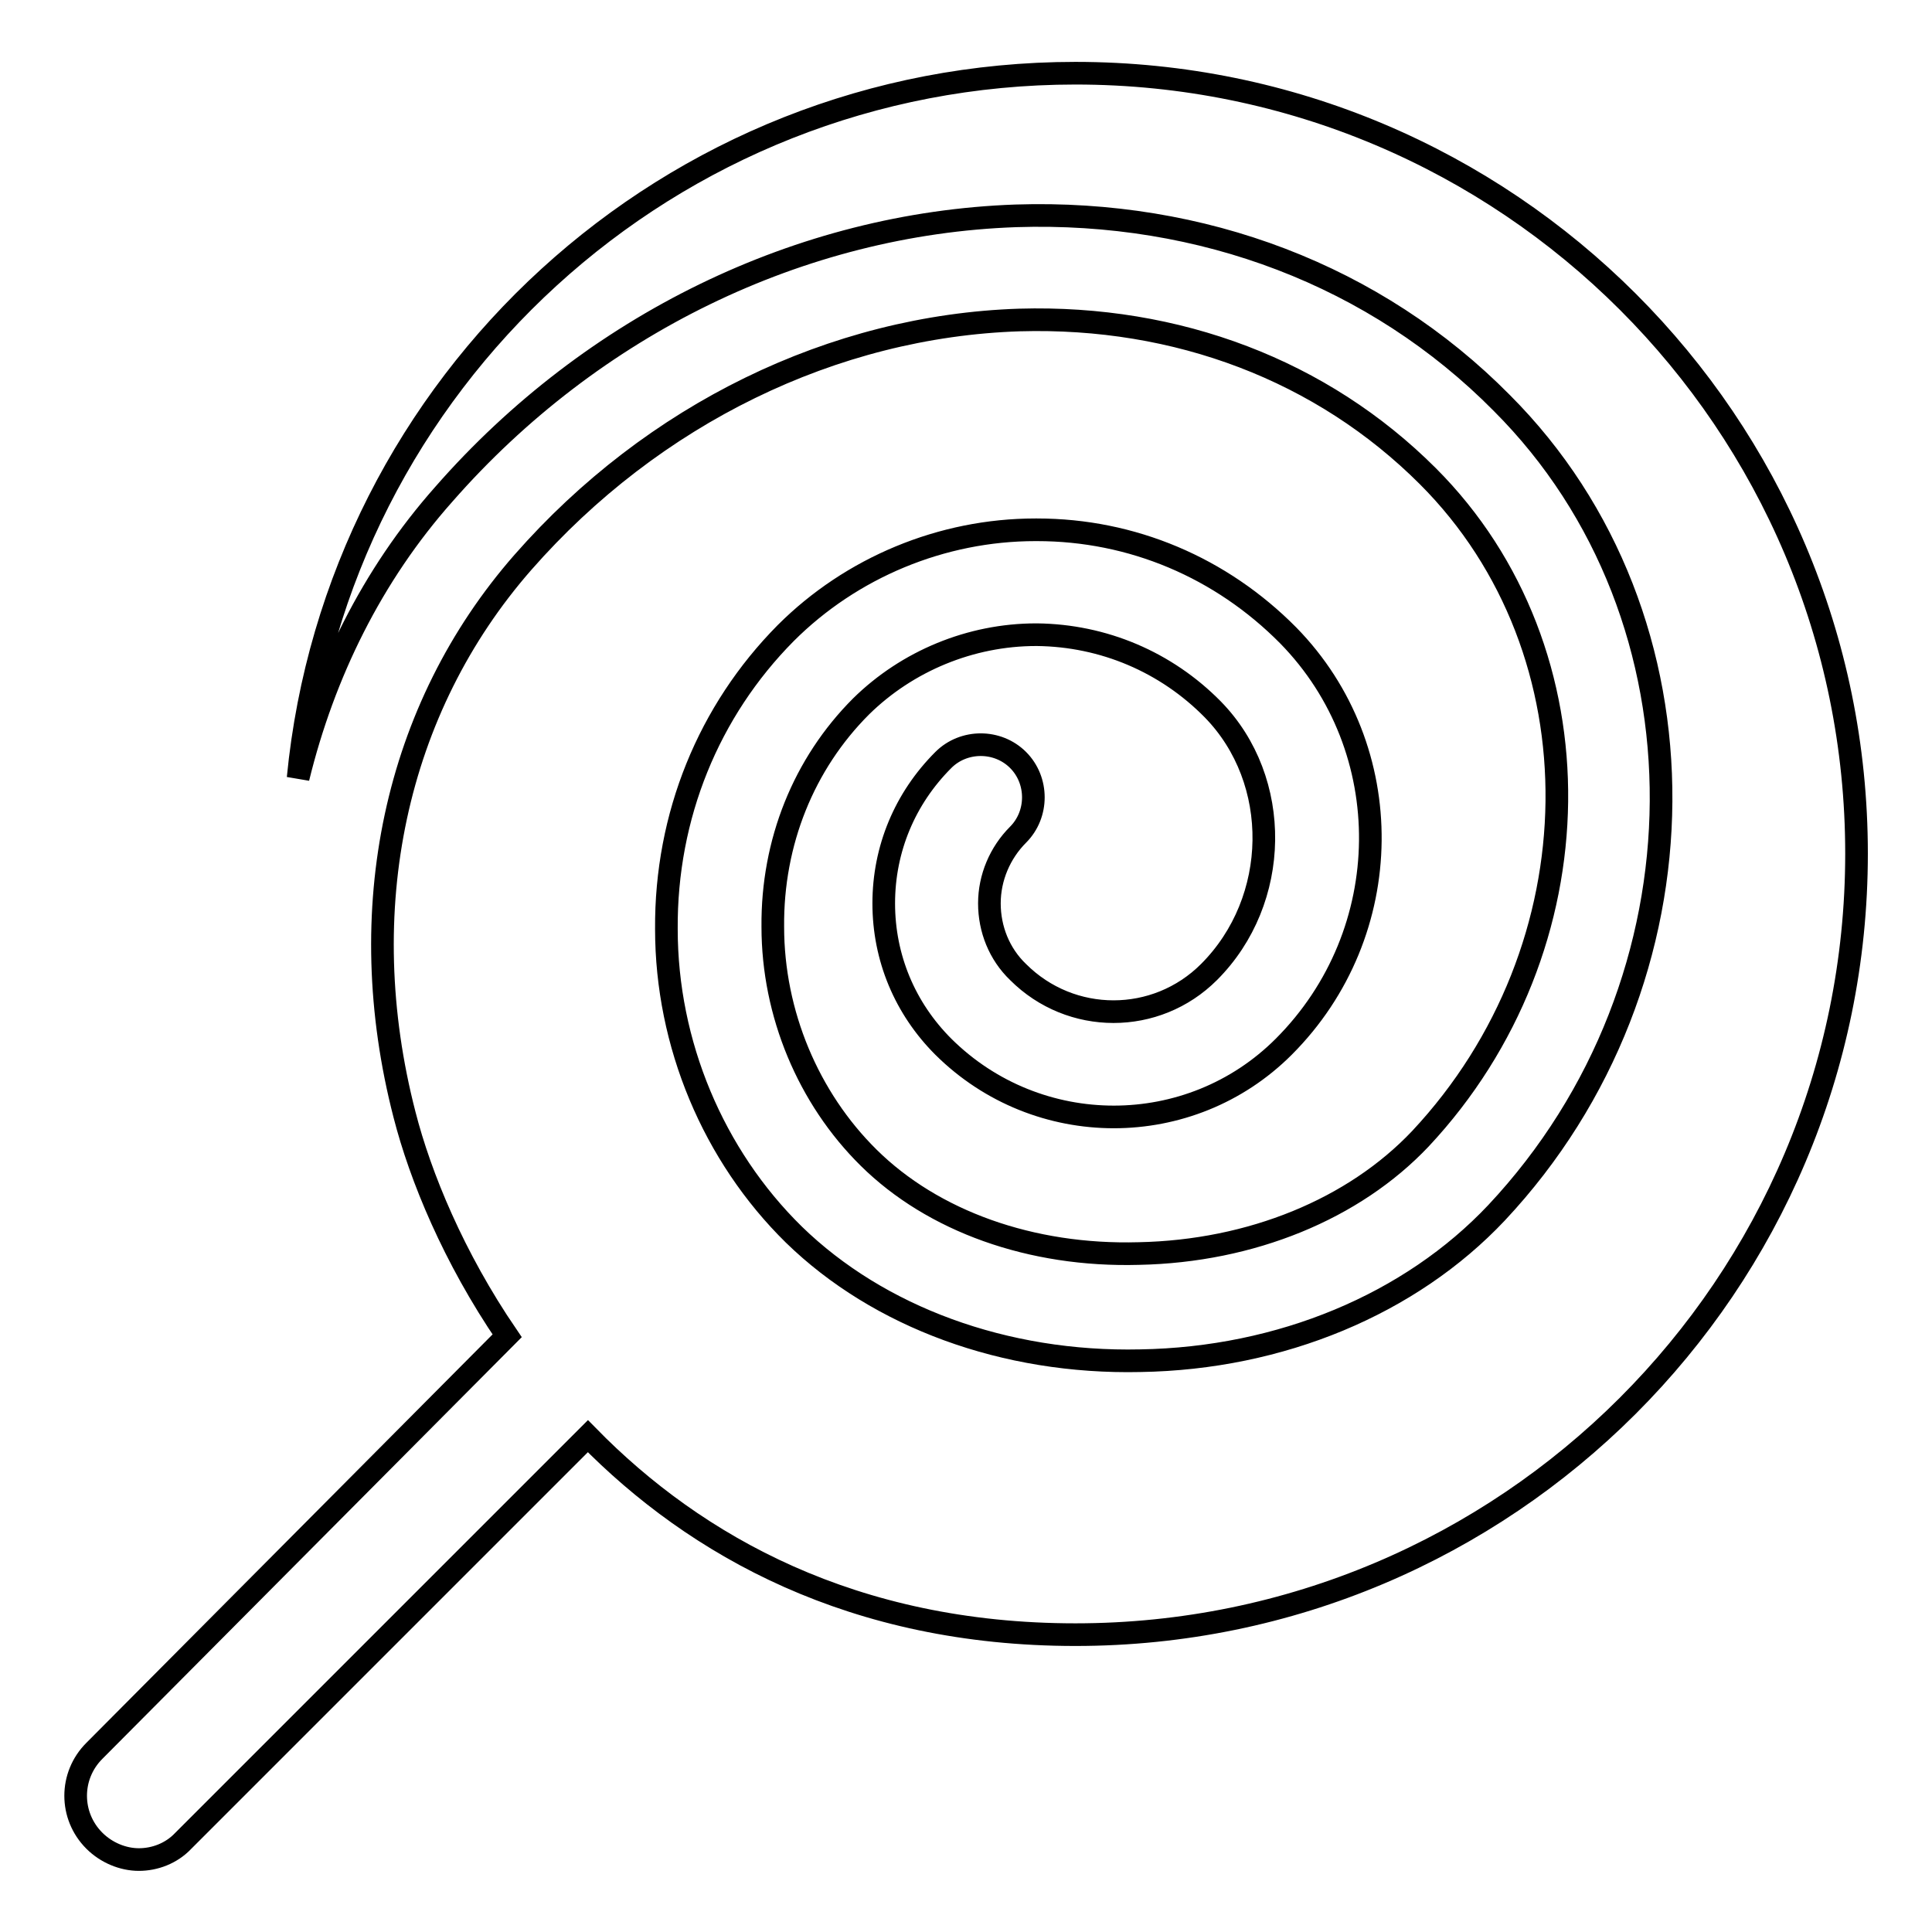
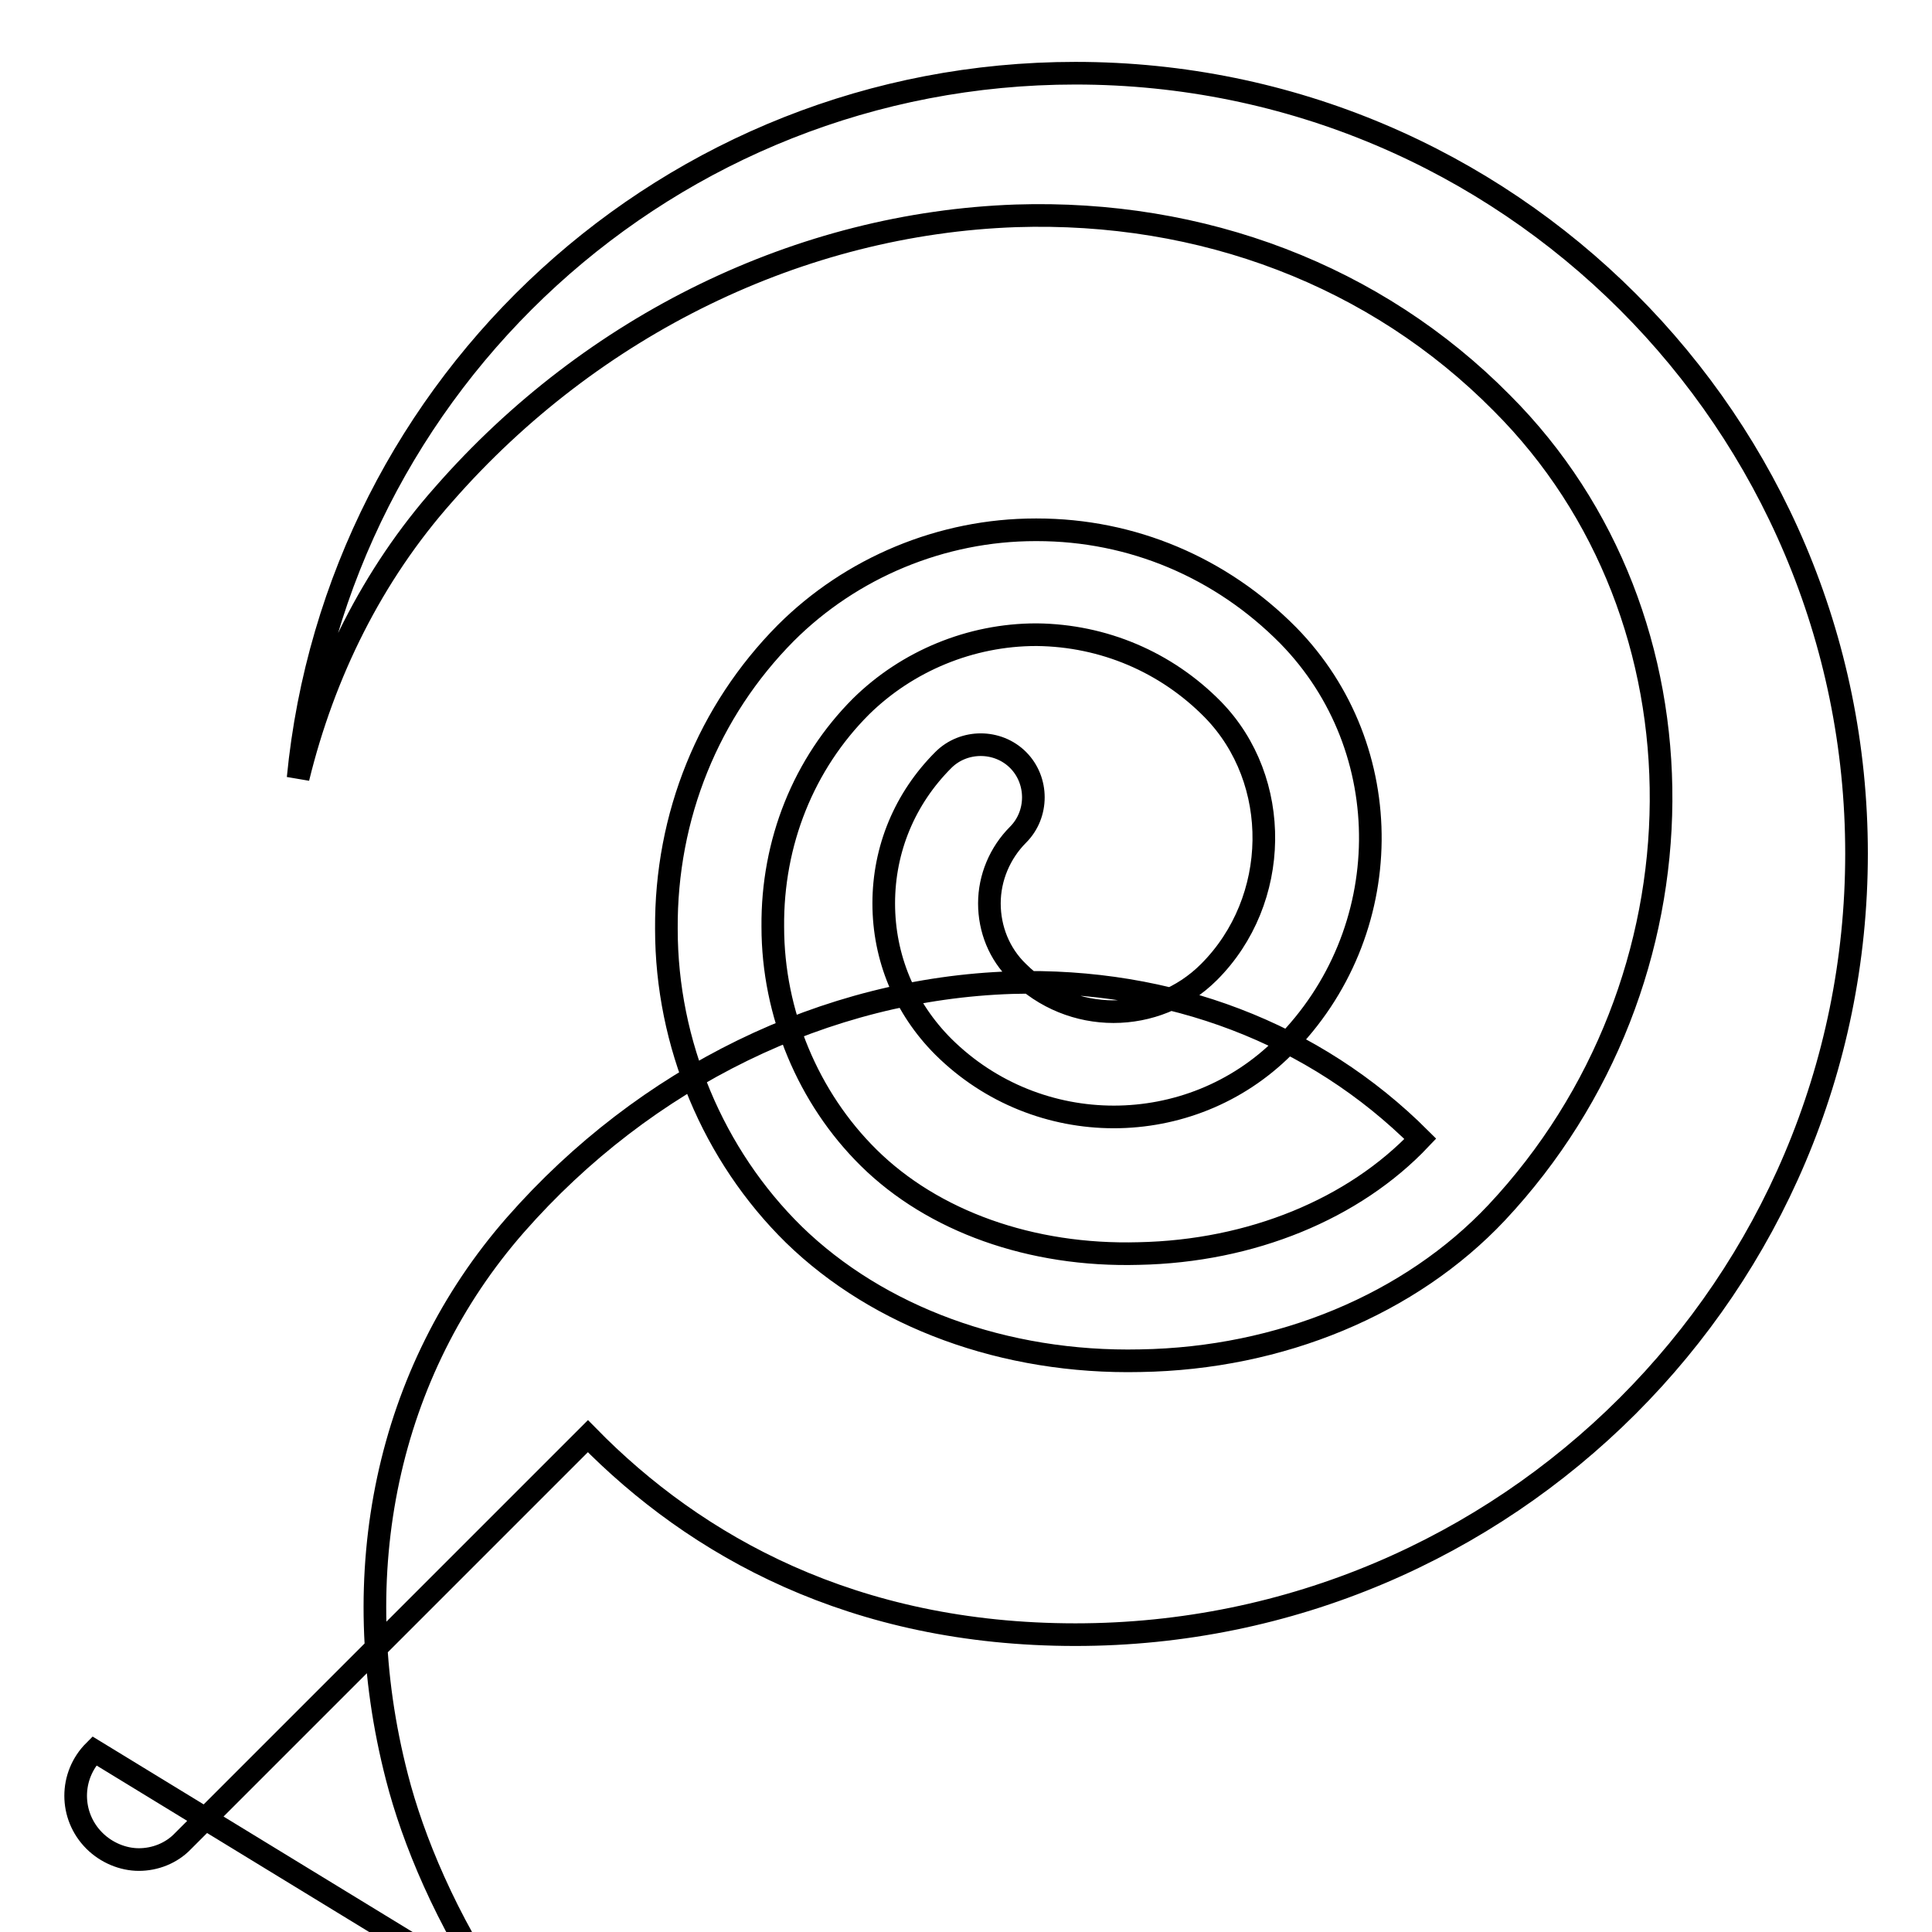
<svg xmlns="http://www.w3.org/2000/svg" version="1.1" x="0px" y="0px" viewBox="0 0 256 256" enable-background="new 0 0 256 256" xml:space="preserve">
  <g>
    <g>
-       <path stroke-width="3" fill-opacity="0" stroke="#000000" d="M142.5,9.7c-53.8,0-97.9,41-103,93.4c3.4-13.9,9.8-26.9,19.3-37.6c19.7-22.5,47.3-35.9,75.8-36.9c24.7-0.8,47.7,7.9,64.4,24.8c28.4,28.4,28.1,76.6-0.7,107.3c-11.4,12.1-28.6,19.3-47.2,19.6c-18,0.4-34.7-5.8-45.9-16.7c-10.7-10.5-16.9-25.3-16.9-40.5c-0.1-15,5.6-28.9,15.8-39.2c8.7-8.7,20.7-13.7,33.1-13.7c0,0,0.1,0,0.2,0c12.6,0,24.4,5,33.3,14c14.7,15,14.5,39.4-0.6,54.5c-12.4,12.4-32.6,12.4-45.1,0c-5.1-5.1-7.9-11.8-7.9-19s2.8-13.9,7.9-19c2.7-2.7,7.2-2.7,9.9,0c2.7,2.7,2.7,7.2,0,9.9c-2.4,2.4-3.8,5.7-3.8,9.1s1.3,6.7,3.8,9.1c7,7,18.3,7,25.3,0c9.5-9.5,9.7-25.4,0.5-34.8c-6.2-6.3-14.5-9.8-23.3-9.9h-0.1c-8.7,0-17.1,3.5-23.2,9.5c-7.6,7.6-11.8,18-11.7,29.2c0,11.5,4.7,22.7,12.7,30.6c8.5,8.4,21.5,13.1,35.8,12.7c14.9-0.3,28.5-5.9,37.3-15.2c23.7-25.3,24.2-64.6,1-87.8c-14-14-33.2-21.3-54.1-20.7c-24.7,0.8-48.6,12.5-65.8,32.1c-17,19.4-22.7,46.1-15.7,73.2c2.1,8.2,6.5,18.9,13.6,29.3L12.5,232c-3.3,3.3-3.3,8.6,0,11.9c1.6,1.6,3.8,2.5,5.9,2.5c2.1,0,4.3-0.8,5.9-2.5l53.6-53.6c14.3,14.6,35.2,26.3,64.6,26.3c57.1,0,103.5-46.3,103.5-103.5C246,56,199.7,9.7,142.5,9.7L142.5,9.7z" />
+       <path stroke-width="3" fill-opacity="0" stroke="#000000" d="M142.5,9.7c-53.8,0-97.9,41-103,93.4c3.4-13.9,9.8-26.9,19.3-37.6c19.7-22.5,47.3-35.9,75.8-36.9c24.7-0.8,47.7,7.9,64.4,24.8c28.4,28.4,28.1,76.6-0.7,107.3c-11.4,12.1-28.6,19.3-47.2,19.6c-18,0.4-34.7-5.8-45.9-16.7c-10.7-10.5-16.9-25.3-16.9-40.5c-0.1-15,5.6-28.9,15.8-39.2c8.7-8.7,20.7-13.7,33.1-13.7c0,0,0.1,0,0.2,0c12.6,0,24.4,5,33.3,14c14.7,15,14.5,39.4-0.6,54.5c-12.4,12.4-32.6,12.4-45.1,0c-5.1-5.1-7.9-11.8-7.9-19s2.8-13.9,7.9-19c2.7-2.7,7.2-2.7,9.9,0c2.7,2.7,2.7,7.2,0,9.9c-2.4,2.4-3.8,5.7-3.8,9.1s1.3,6.7,3.8,9.1c7,7,18.3,7,25.3,0c9.5-9.5,9.7-25.4,0.5-34.8c-6.2-6.3-14.5-9.8-23.3-9.9h-0.1c-8.7,0-17.1,3.5-23.2,9.5c-7.6,7.6-11.8,18-11.7,29.2c0,11.5,4.7,22.7,12.7,30.6c8.5,8.4,21.5,13.1,35.8,12.7c14.9-0.3,28.5-5.9,37.3-15.2c-14-14-33.2-21.3-54.1-20.7c-24.7,0.8-48.6,12.5-65.8,32.1c-17,19.4-22.7,46.1-15.7,73.2c2.1,8.2,6.5,18.9,13.6,29.3L12.5,232c-3.3,3.3-3.3,8.6,0,11.9c1.6,1.6,3.8,2.5,5.9,2.5c2.1,0,4.3-0.8,5.9-2.5l53.6-53.6c14.3,14.6,35.2,26.3,64.6,26.3c57.1,0,103.5-46.3,103.5-103.5C246,56,199.7,9.7,142.5,9.7L142.5,9.7z" />
    </g>
  </g>
</svg>